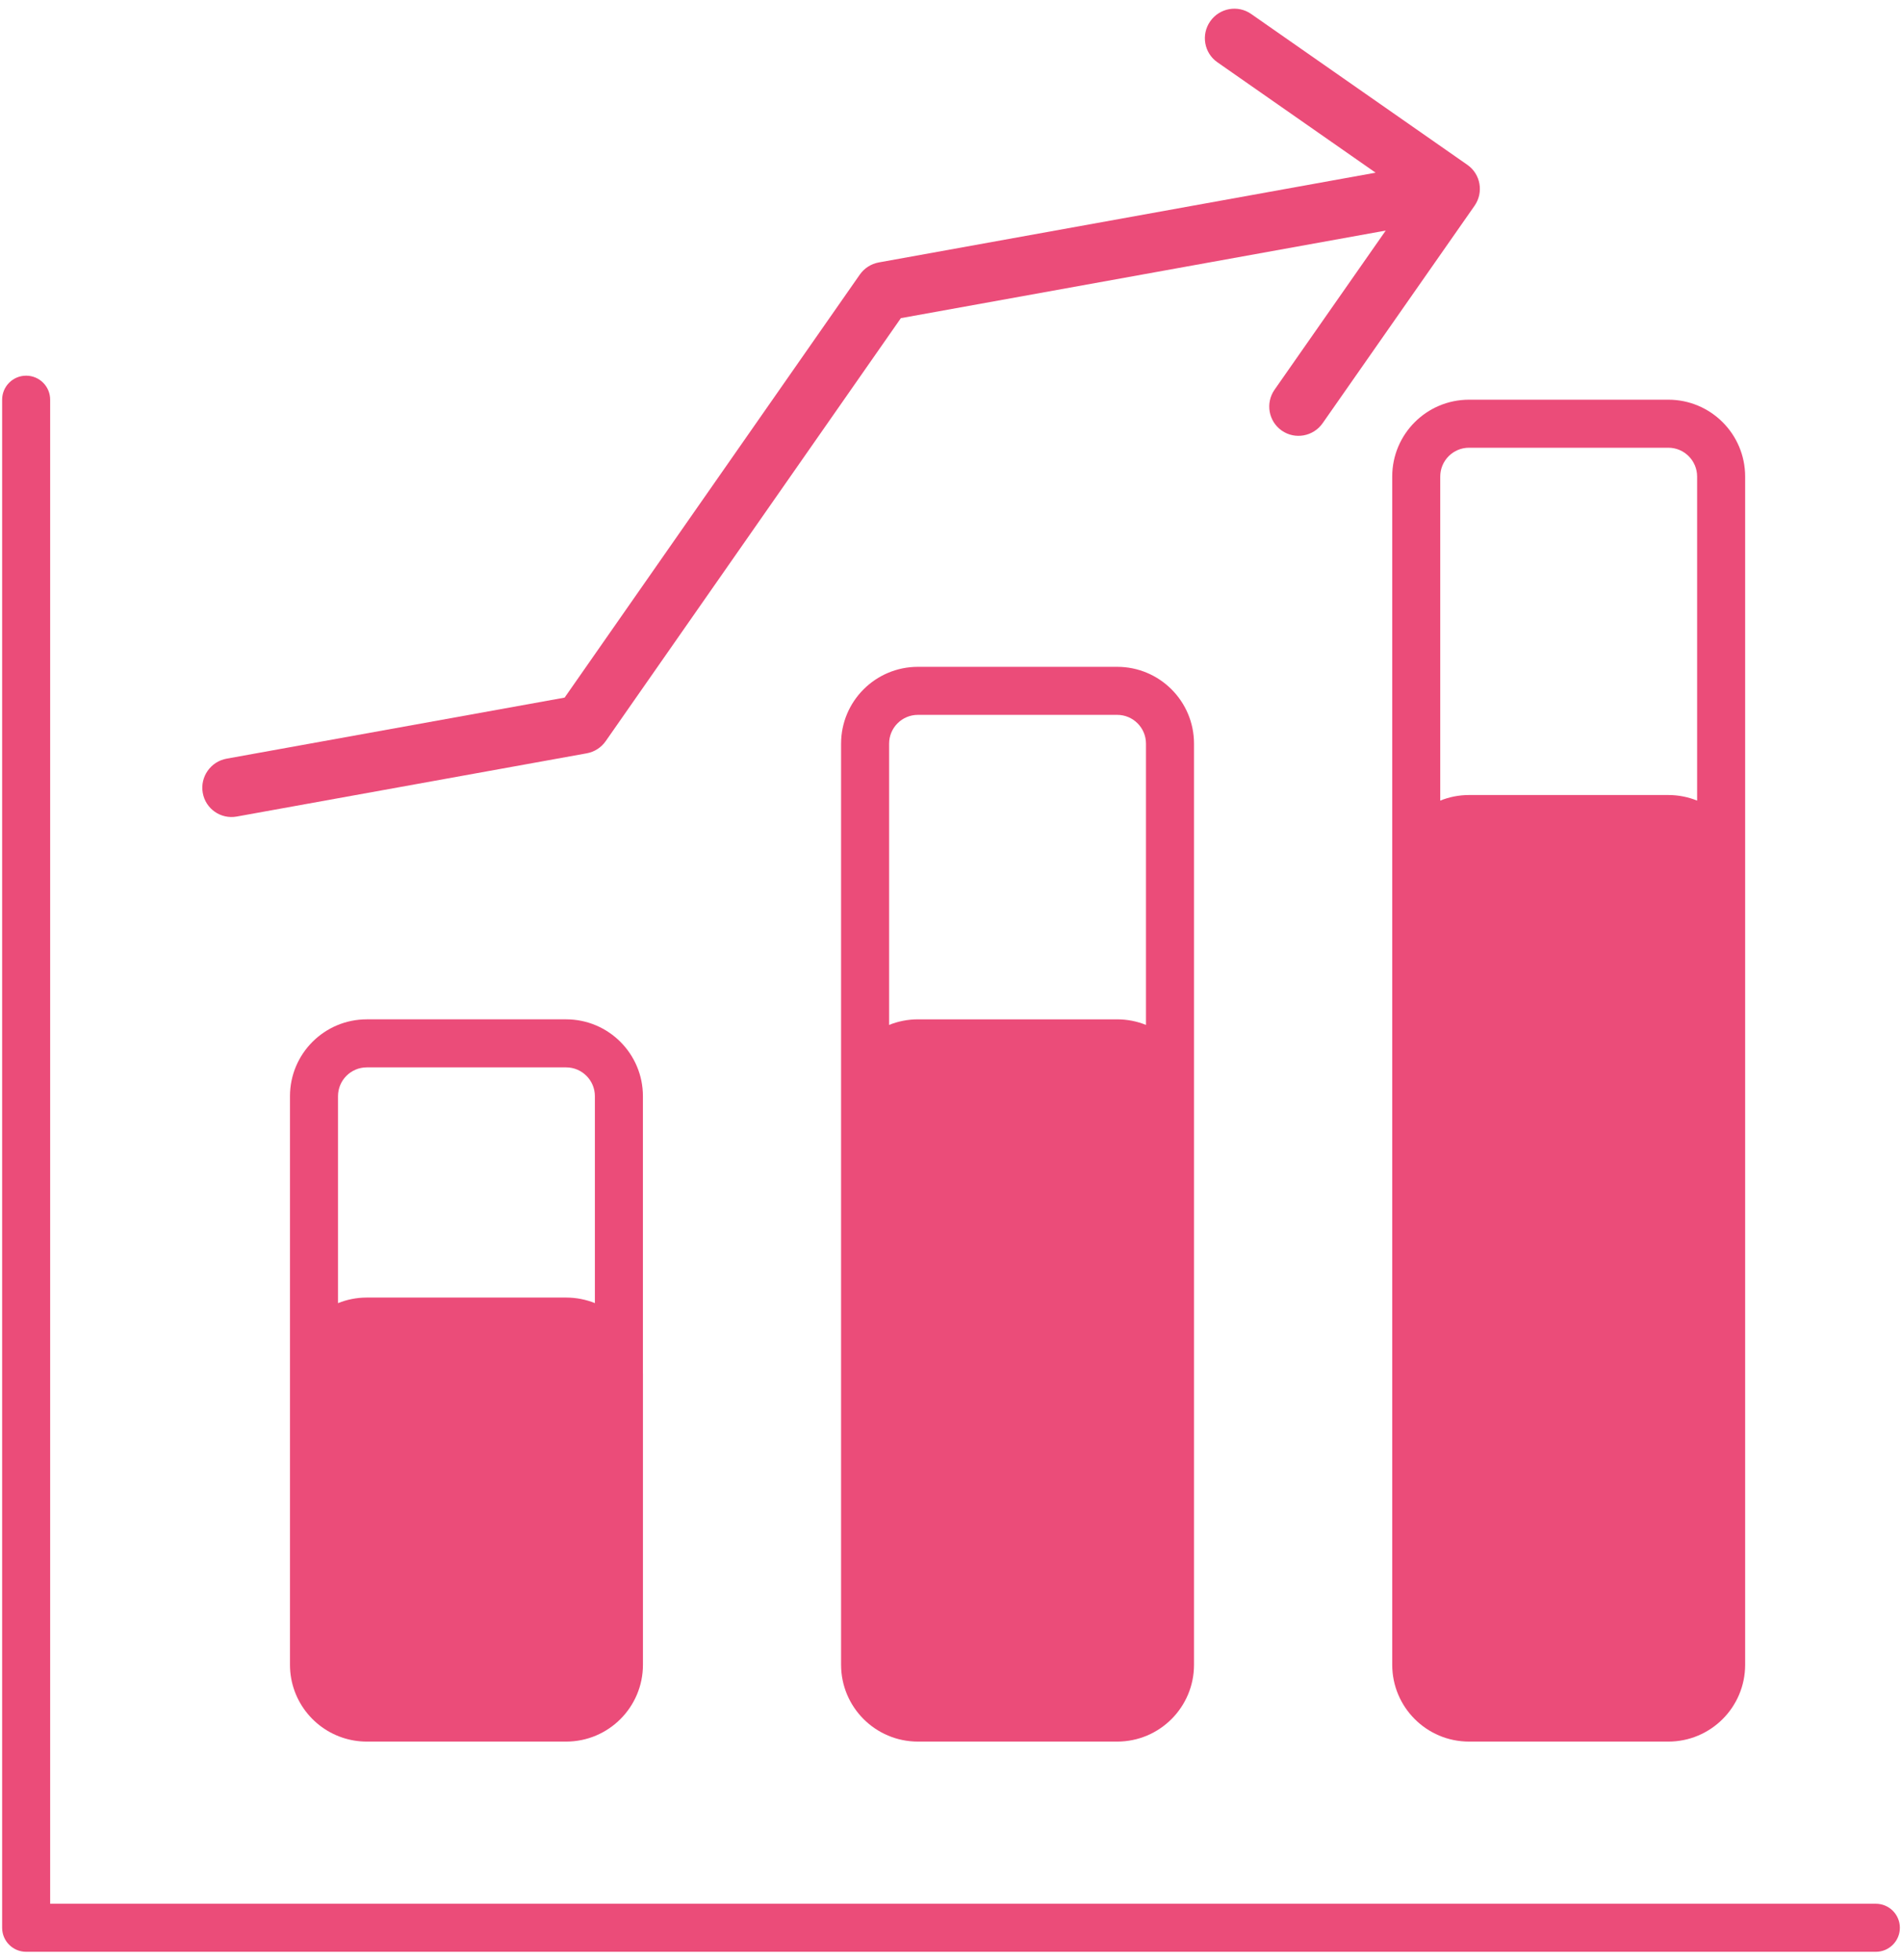
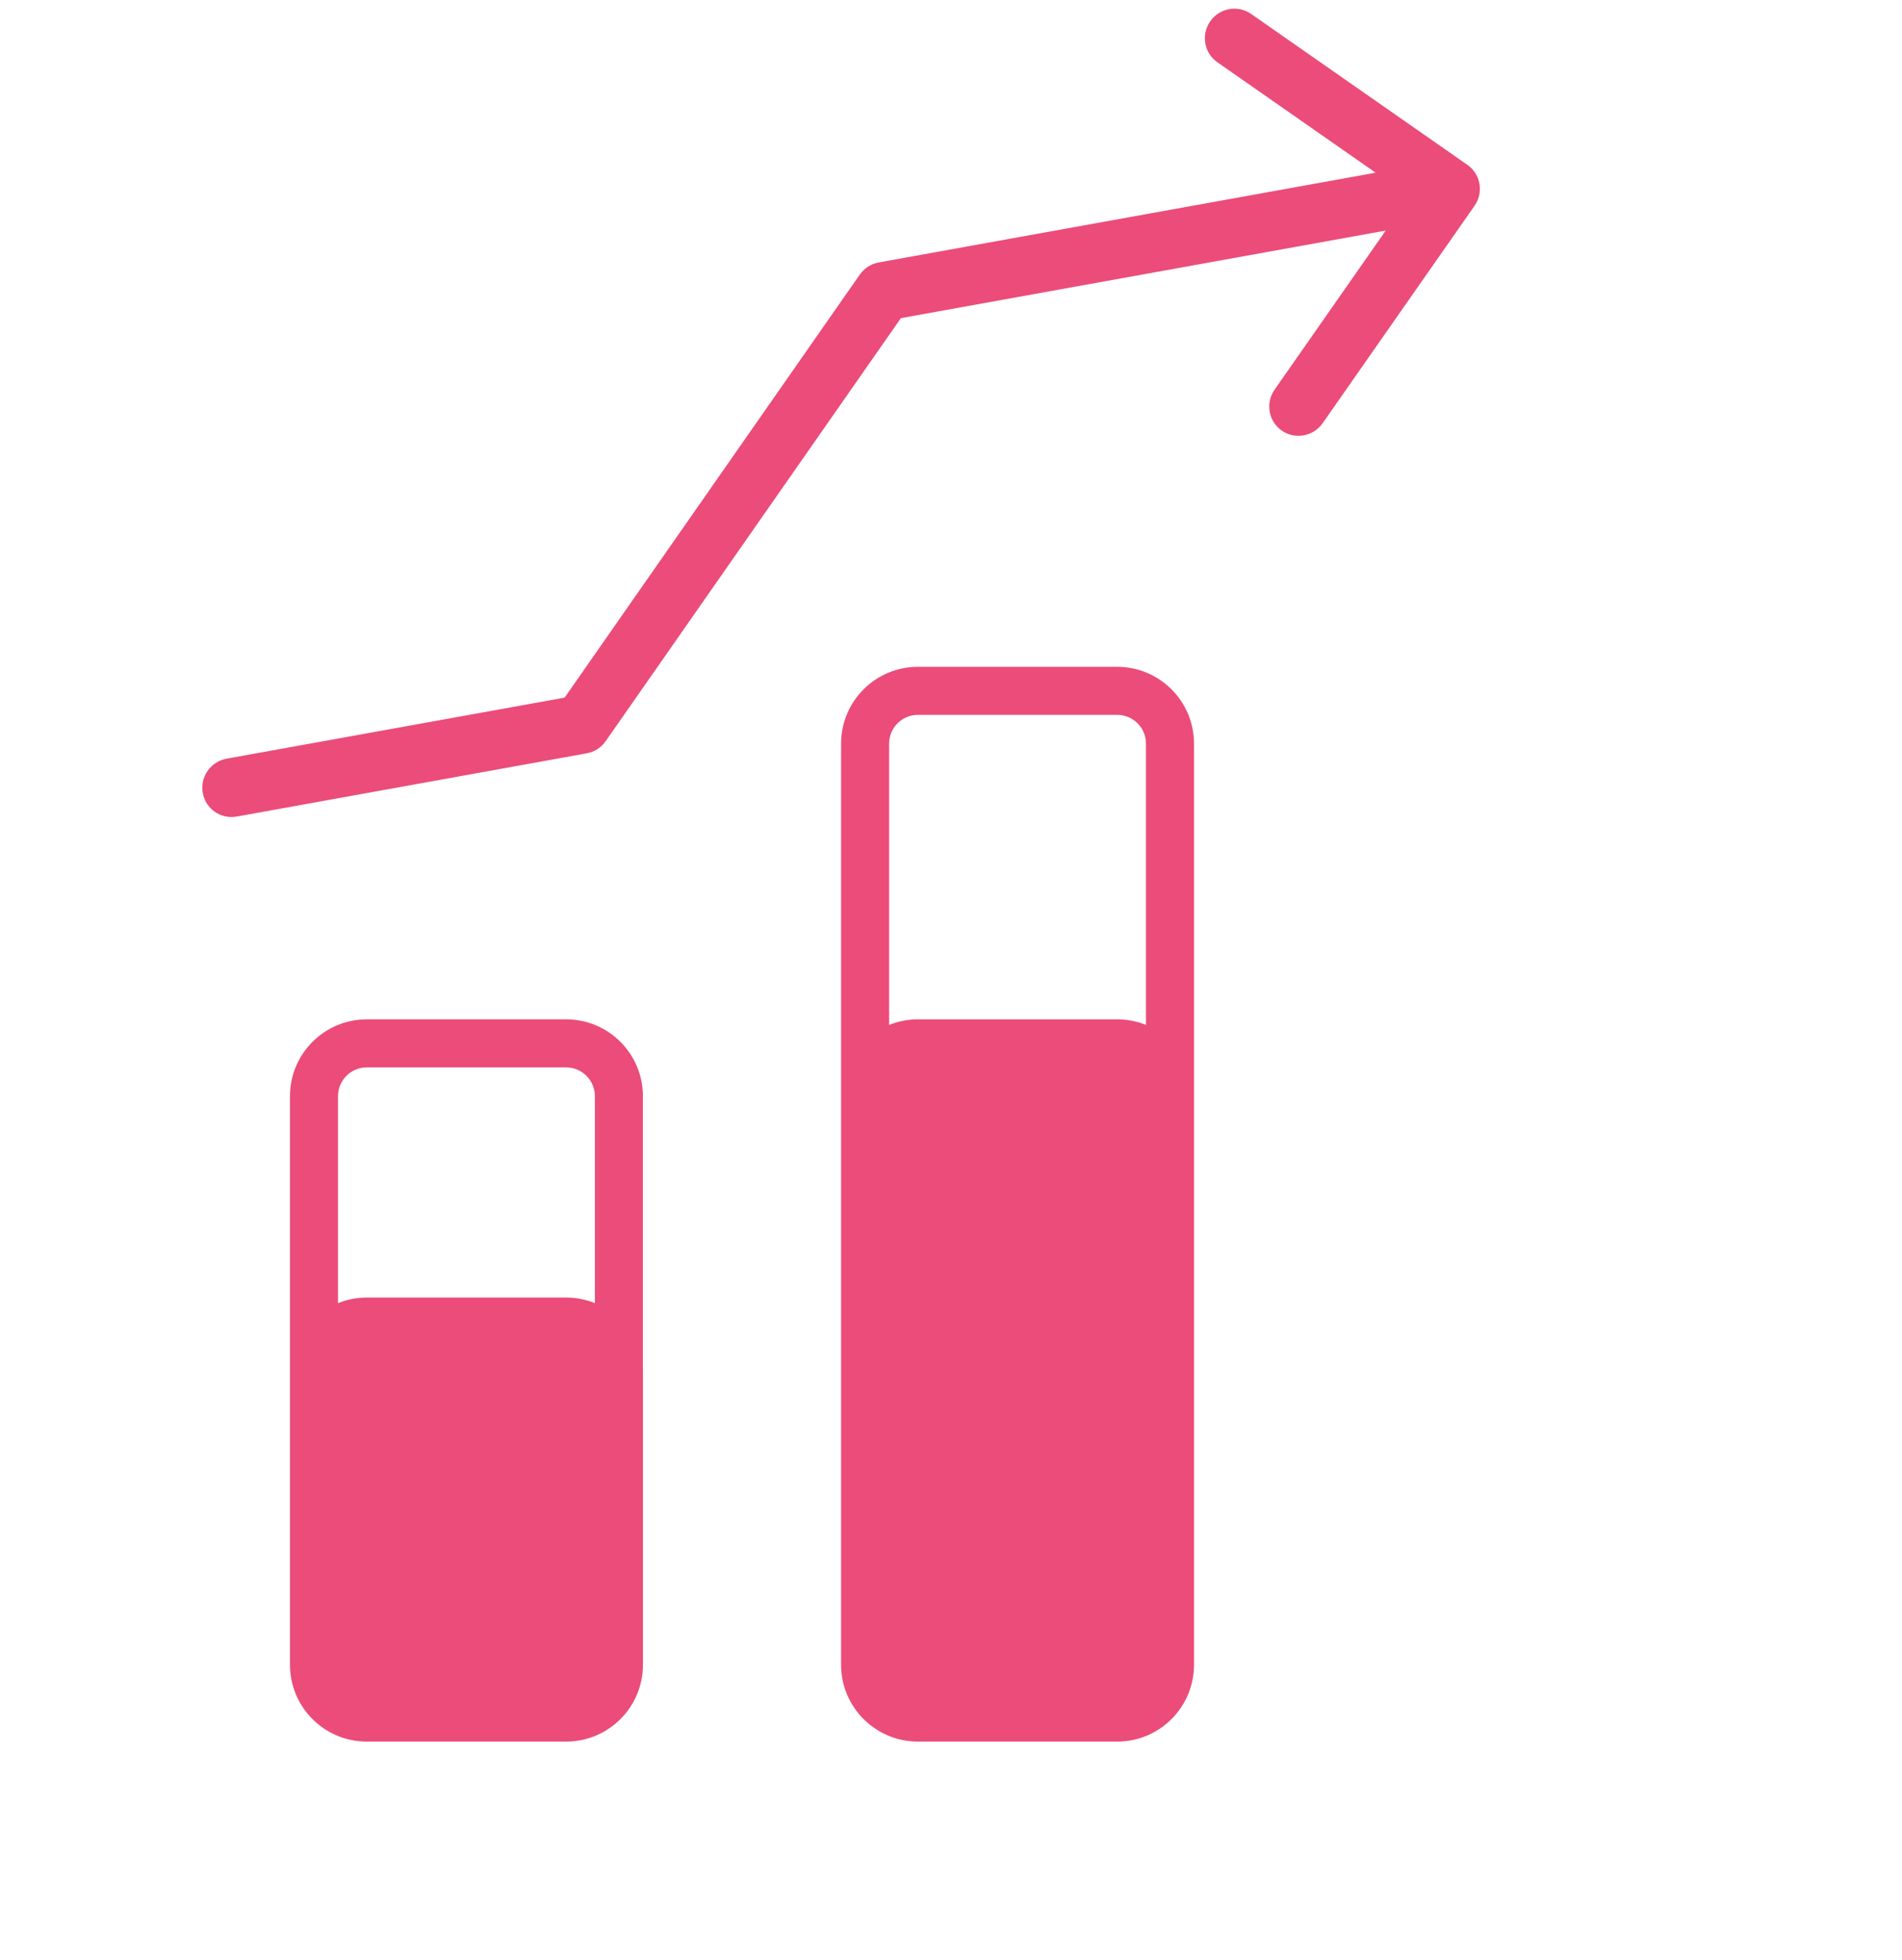
<svg xmlns="http://www.w3.org/2000/svg" width="198" height="204" viewBox="0 0 198 204" fill="none">
  <path d="M152.756 17.16C154.138 18.124 154.471 20.031 153.501 21.42L137.689 44.051C136.718 45.44 134.812 45.784 133.43 44.82C132.049 43.856 131.715 41.949 132.686 40.56L144.256 24L93.782 33.116L63.055 77.146C62.589 77.814 61.879 78.27 61.079 78.414L24.643 84.996C22.98 85.296 21.396 84.191 21.106 82.527C20.815 80.863 21.927 79.271 23.59 78.971L58.778 72.615L89.505 28.585C89.971 27.918 90.682 27.462 91.481 27.317L143.203 17.975L126.729 6.48C125.347 5.516 125.014 3.609 125.984 2.22C126.955 0.831 128.861 0.487 130.243 1.451L152.756 17.16Z" fill="#EB4C79" />
-   <path d="M2.722 203.165C1.341 203.165 0.222 202.046 0.222 200.665L0.222 41.605C0.222 40.224 1.341 39.105 2.722 39.105C4.102 39.105 5.222 40.224 5.222 41.605L5.222 198.165H195.278C196.659 198.165 197.778 199.285 197.778 200.665C197.778 202.046 196.659 203.165 195.278 203.165H2.722Z" fill="#EB4C79" />
-   <path fill-rule="evenodd" clip-rule="evenodd" d="M144.931 49.605C144.931 45.187 148.513 41.605 152.931 41.605H173.672C178.09 41.605 181.672 45.187 181.672 49.605V173.285C181.672 177.704 178.09 181.285 173.672 181.285H152.931C148.513 181.285 144.931 177.704 144.931 173.285V49.605ZM152.931 46.605H173.672C175.329 46.605 176.672 47.949 176.672 49.605V83.337C175.746 82.962 174.733 82.755 173.672 82.755H152.931C151.87 82.755 150.857 82.962 149.931 83.337V49.605C149.931 47.949 151.274 46.605 152.931 46.605Z" fill="#EB4C79" />
  <path fill-rule="evenodd" clip-rule="evenodd" d="M87.557 77.411V173.285C87.557 177.704 91.139 181.285 95.557 181.285H116.298C120.717 181.285 124.298 177.704 124.298 173.285V77.411C124.298 72.993 120.717 69.411 116.298 69.411H95.557C91.139 69.411 87.557 72.993 87.557 77.411ZM116.298 74.411H95.557C93.9 74.411 92.557 75.754 92.557 77.411V106.686C93.484 106.311 94.496 106.105 95.557 106.105H116.298C117.359 106.105 118.372 106.311 119.298 106.686V77.411C119.298 75.754 117.955 74.411 116.298 74.411Z" fill="#EB4C79" />
  <path fill-rule="evenodd" clip-rule="evenodd" d="M36.62 181.131C32.952 180.403 30.187 177.167 30.187 173.285V114.104C30.187 109.686 33.768 106.104 38.187 106.104H58.928C63.346 106.104 66.928 109.686 66.928 114.104V142.841C66.929 142.891 66.93 142.942 66.93 142.992C66.931 143.016 66.931 143.04 66.931 143.064V173.285C66.931 177.704 63.349 181.285 58.931 181.285H38.19C37.755 181.285 37.329 181.251 36.914 181.184C36.815 181.168 36.717 181.151 36.62 181.131ZM38.187 111.104H58.928C60.585 111.104 61.928 112.448 61.928 114.104V135.644C61.002 135.27 59.99 135.064 58.931 135.064H38.19C37.128 135.064 36.114 135.271 35.187 135.647V114.104C35.187 112.448 36.53 111.104 38.187 111.104Z" fill="#EB4C79" />
</svg>